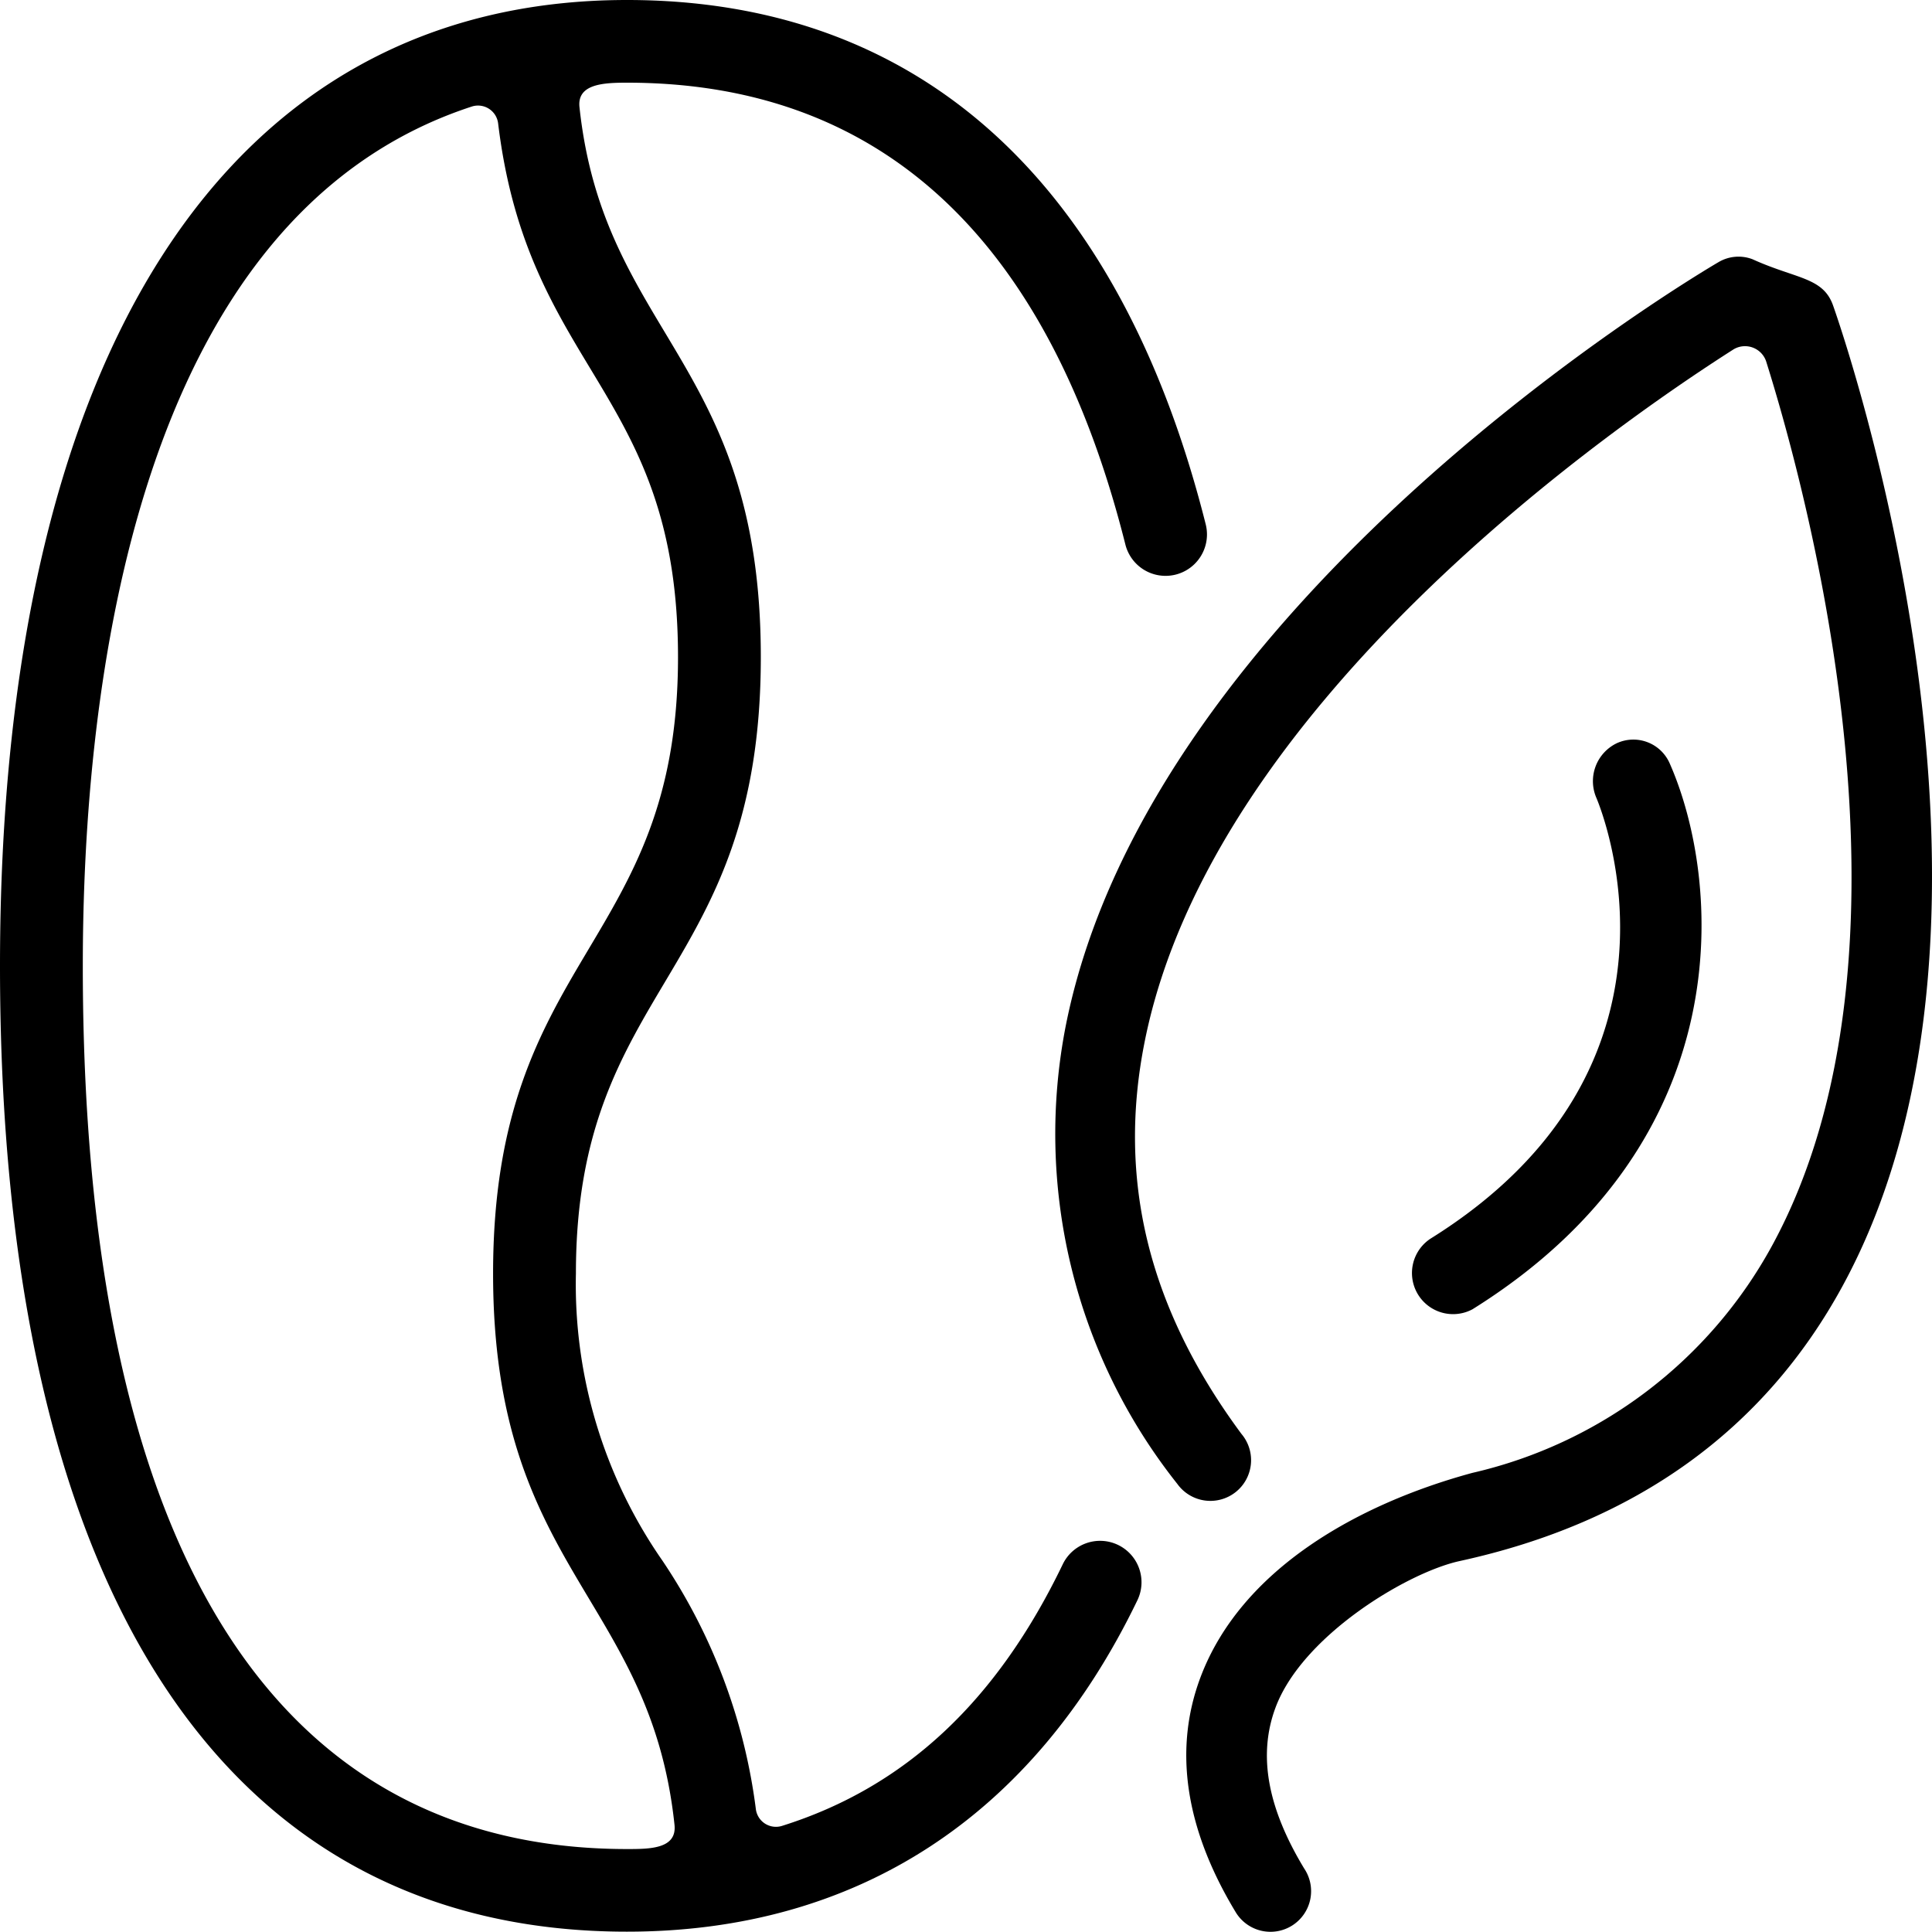
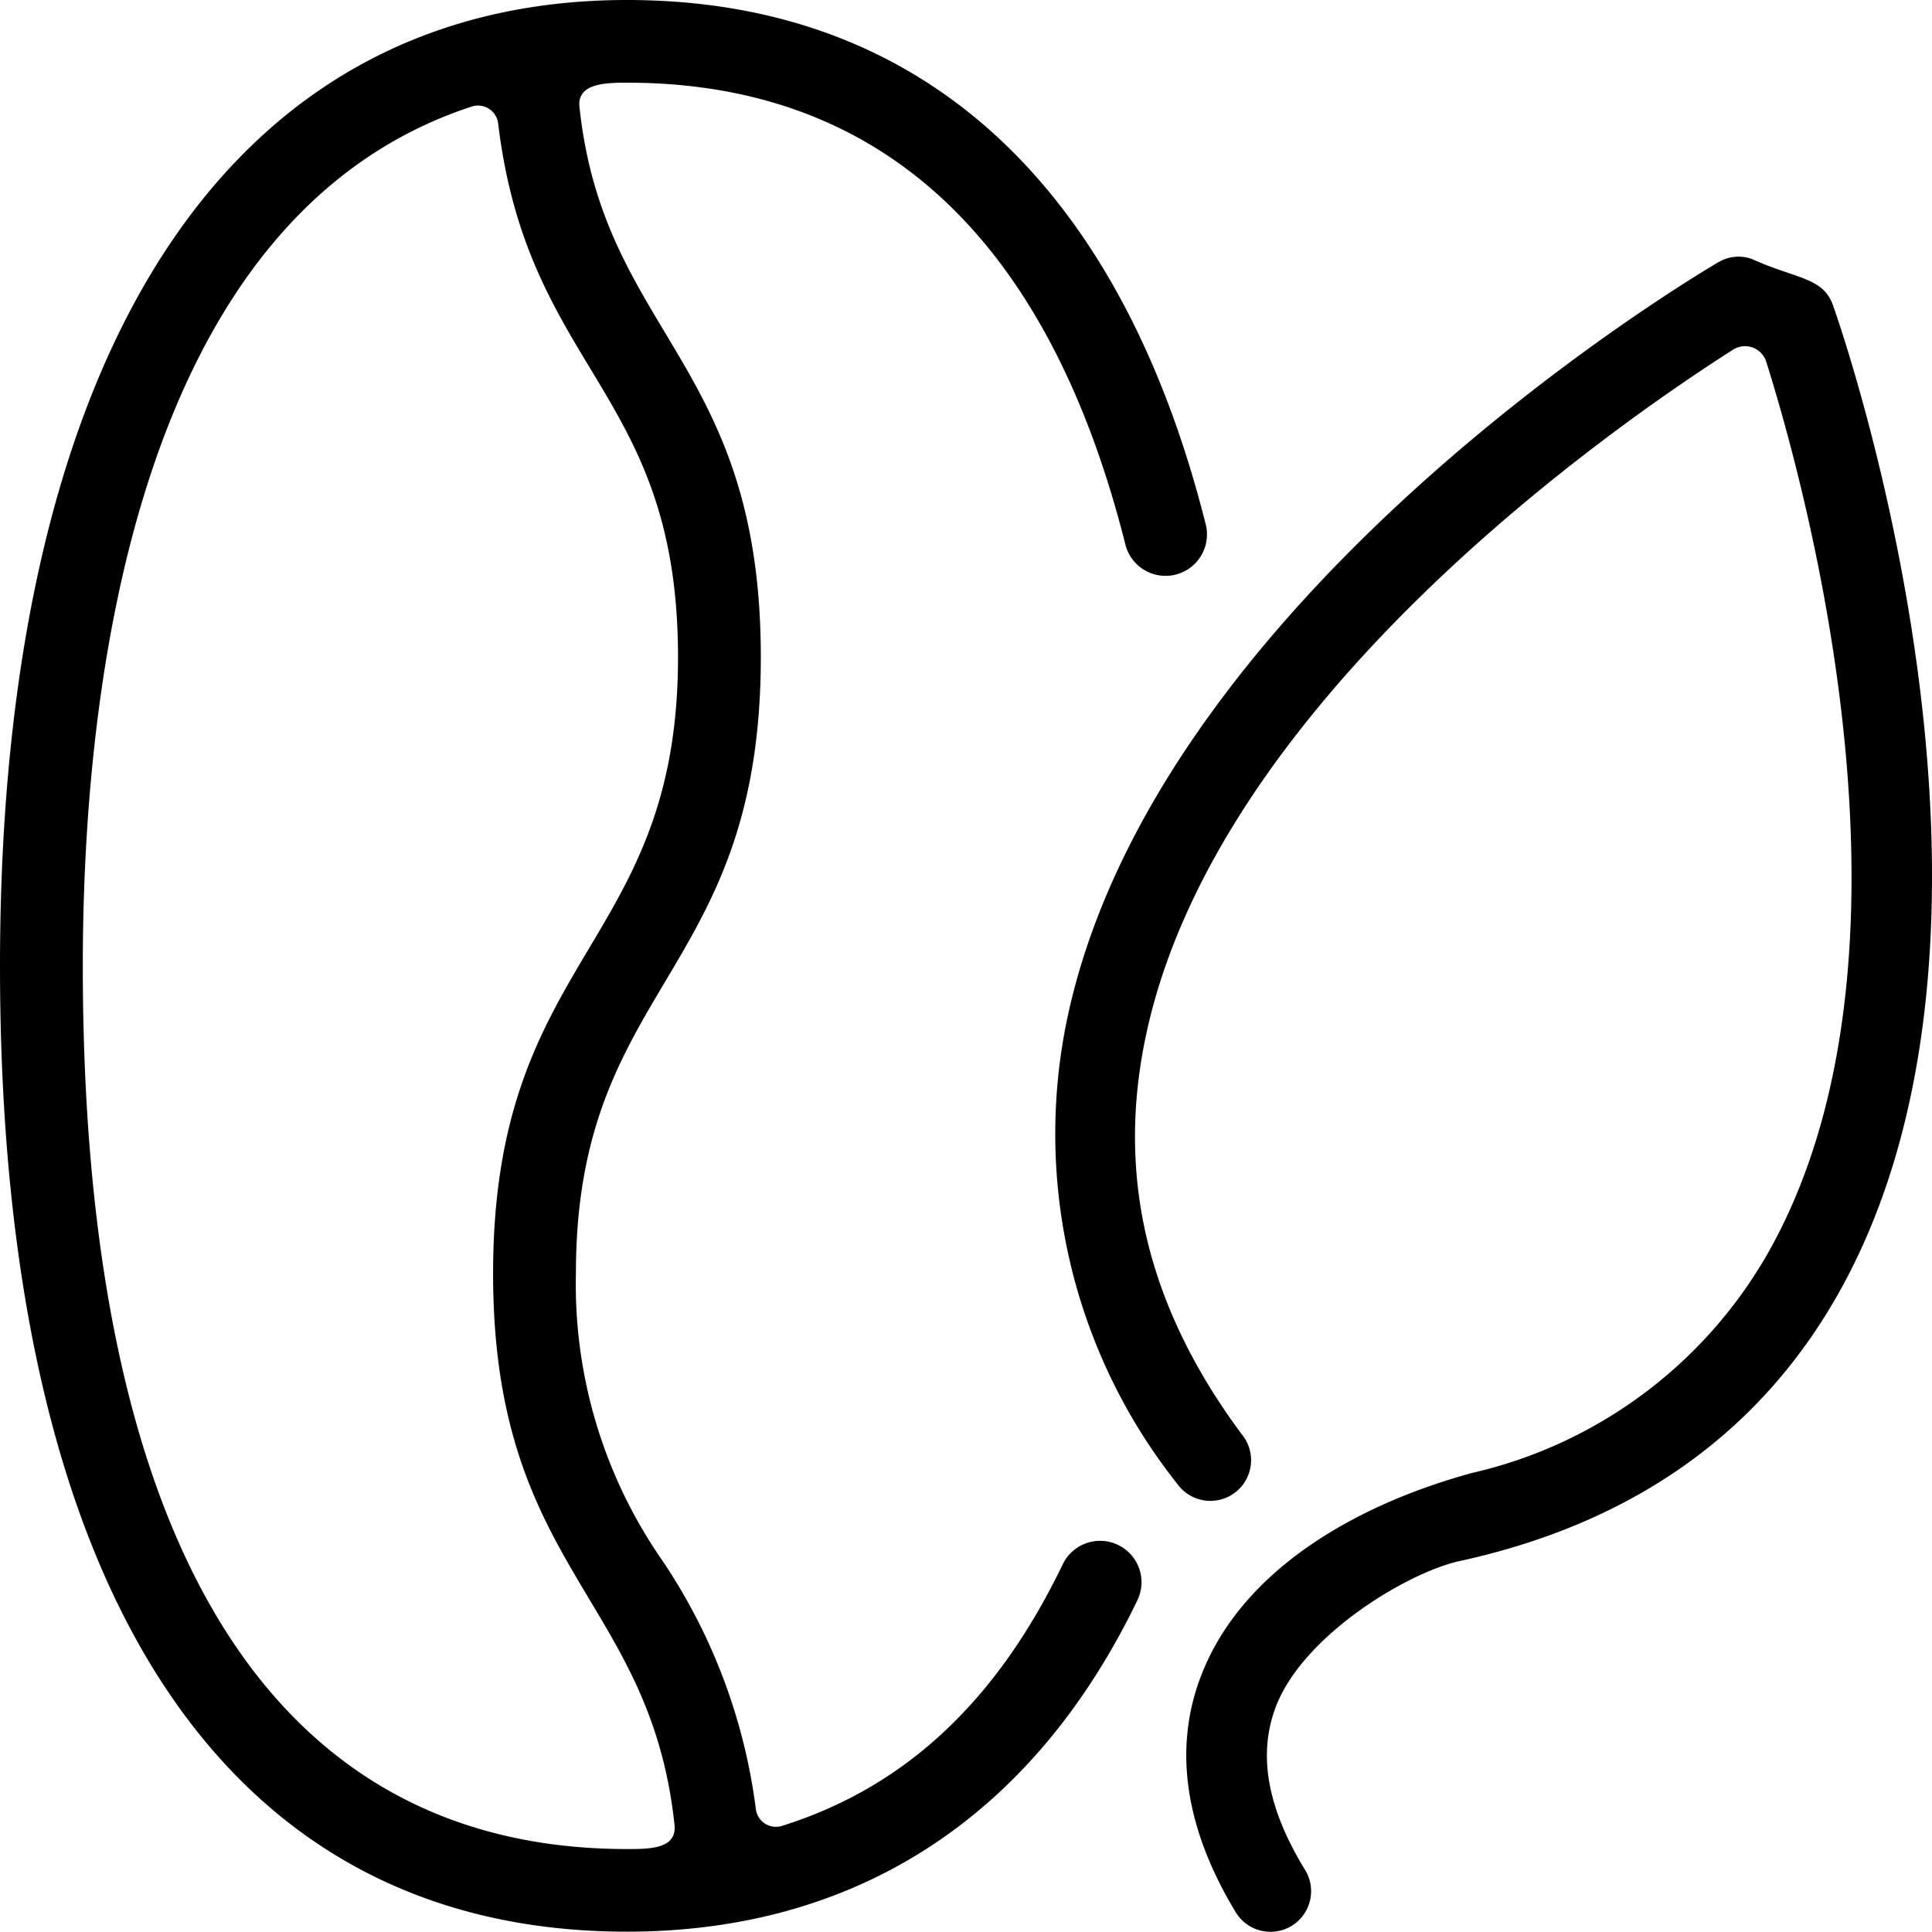
<svg xmlns="http://www.w3.org/2000/svg" id="Layer_1" height="300" viewBox="0 0 64 64" width="300" data-name="Layer 1" version="1.1">
  <g width="100%" height="100%" transform="matrix(1,0,0,1,0,0)">
    <g fill="rgb(0,0,0)">
      <path d="m20.769 63.989c-13.393 0-20.769-11.362-20.769-31.989 0-20.338 7.57-32 20.769-32 9.683 0 16.312 6.006 19.172 17.369a1.372 1.372 0 0 1 -2.661.67c-2.554-10.15-8.11-15.3-16.511-15.3-.779 0-1.656.041-1.573.81.809 7.54 6.007 8.429 6.007 18.217 0 10.594-6.125 10.795-6.125 20.418a16.024 16.024 0 0 0 2.867 9.516 19.039 19.039 0 0 1 3.093 8.225.671.671 0 0 0 .867.56c4.065-1.277 7.107-4.112 9.3-8.666a1.372 1.372 0 0 1 2.473 1.191c-3.464 7.181-9.311 10.979-16.909 10.979zm-5.142-60.459c-11.21 3.664-12.884 19.407-12.884 28.47 0 19.136 6.233 29.252 18.026 29.252.747 0 1.658 0 1.575-.8-.8-7.555-6.01-8.46-6.01-18.263 0-10.6 6.126-10.8 6.126-20.418 0-8.844-4.96-9.425-5.959-17.684a.671.671 0 0 0 -.874-.557z" fill="#000000" fill-opacity="1" data-original-color="#000000ff" stroke="none" stroke-opacity="1" />
      <path d="m40.933 63.342c-1.675-2.771-2.066-5.39-1.163-7.785 1.346-3.57 5.2-5.732 9-6.765a15.18 15.18 0 0 0 9.932-7.528c5.3-9.725 1.189-24.889-.2-29.305a.739.739 0 0 0 -1.068-.391c-4.01 2.554-17.269 11.755-19.511 22.918-.925 4.594.12 8.851 3.2 13.012a1.348 1.348 0 1 1 -2.123 1.658 18.641 18.641 0 0 1 -3.684-15.233c2.842-14.116 20.85-24.793 21.615-25.241a1.3 1.3 0 0 1 1.124-.094c1.447.657 2.334.589 2.667 1.529.29.818 7.021 20.176.314 32.486-2.6 4.775-6.866 7.839-12.674 9.107-1.727.372-5.214 2.465-6.106 4.849-.588 1.567-.278 3.313.946 5.336a1.346 1.346 0 1 1 -2.269 1.447z" fill="#000000" fill-opacity="1" data-original-color="#000000ff" stroke="none" stroke-opacity="1" />
-       <path d="m47.391 41.03c9.151-5.708 5.645-14.237 5.491-14.6a1.394 1.394 0 0 1 .685-1.814 1.314 1.314 0 0 1 1.75.686c1.672 3.8 2.457 12.457-6.54 18.07a1.362 1.362 0 0 1 -1.386-2.342z" fill="#000000" fill-opacity="1" data-original-color="#000000ff" stroke="none" stroke-opacity="1" />
    </g>
  </g>
</svg>